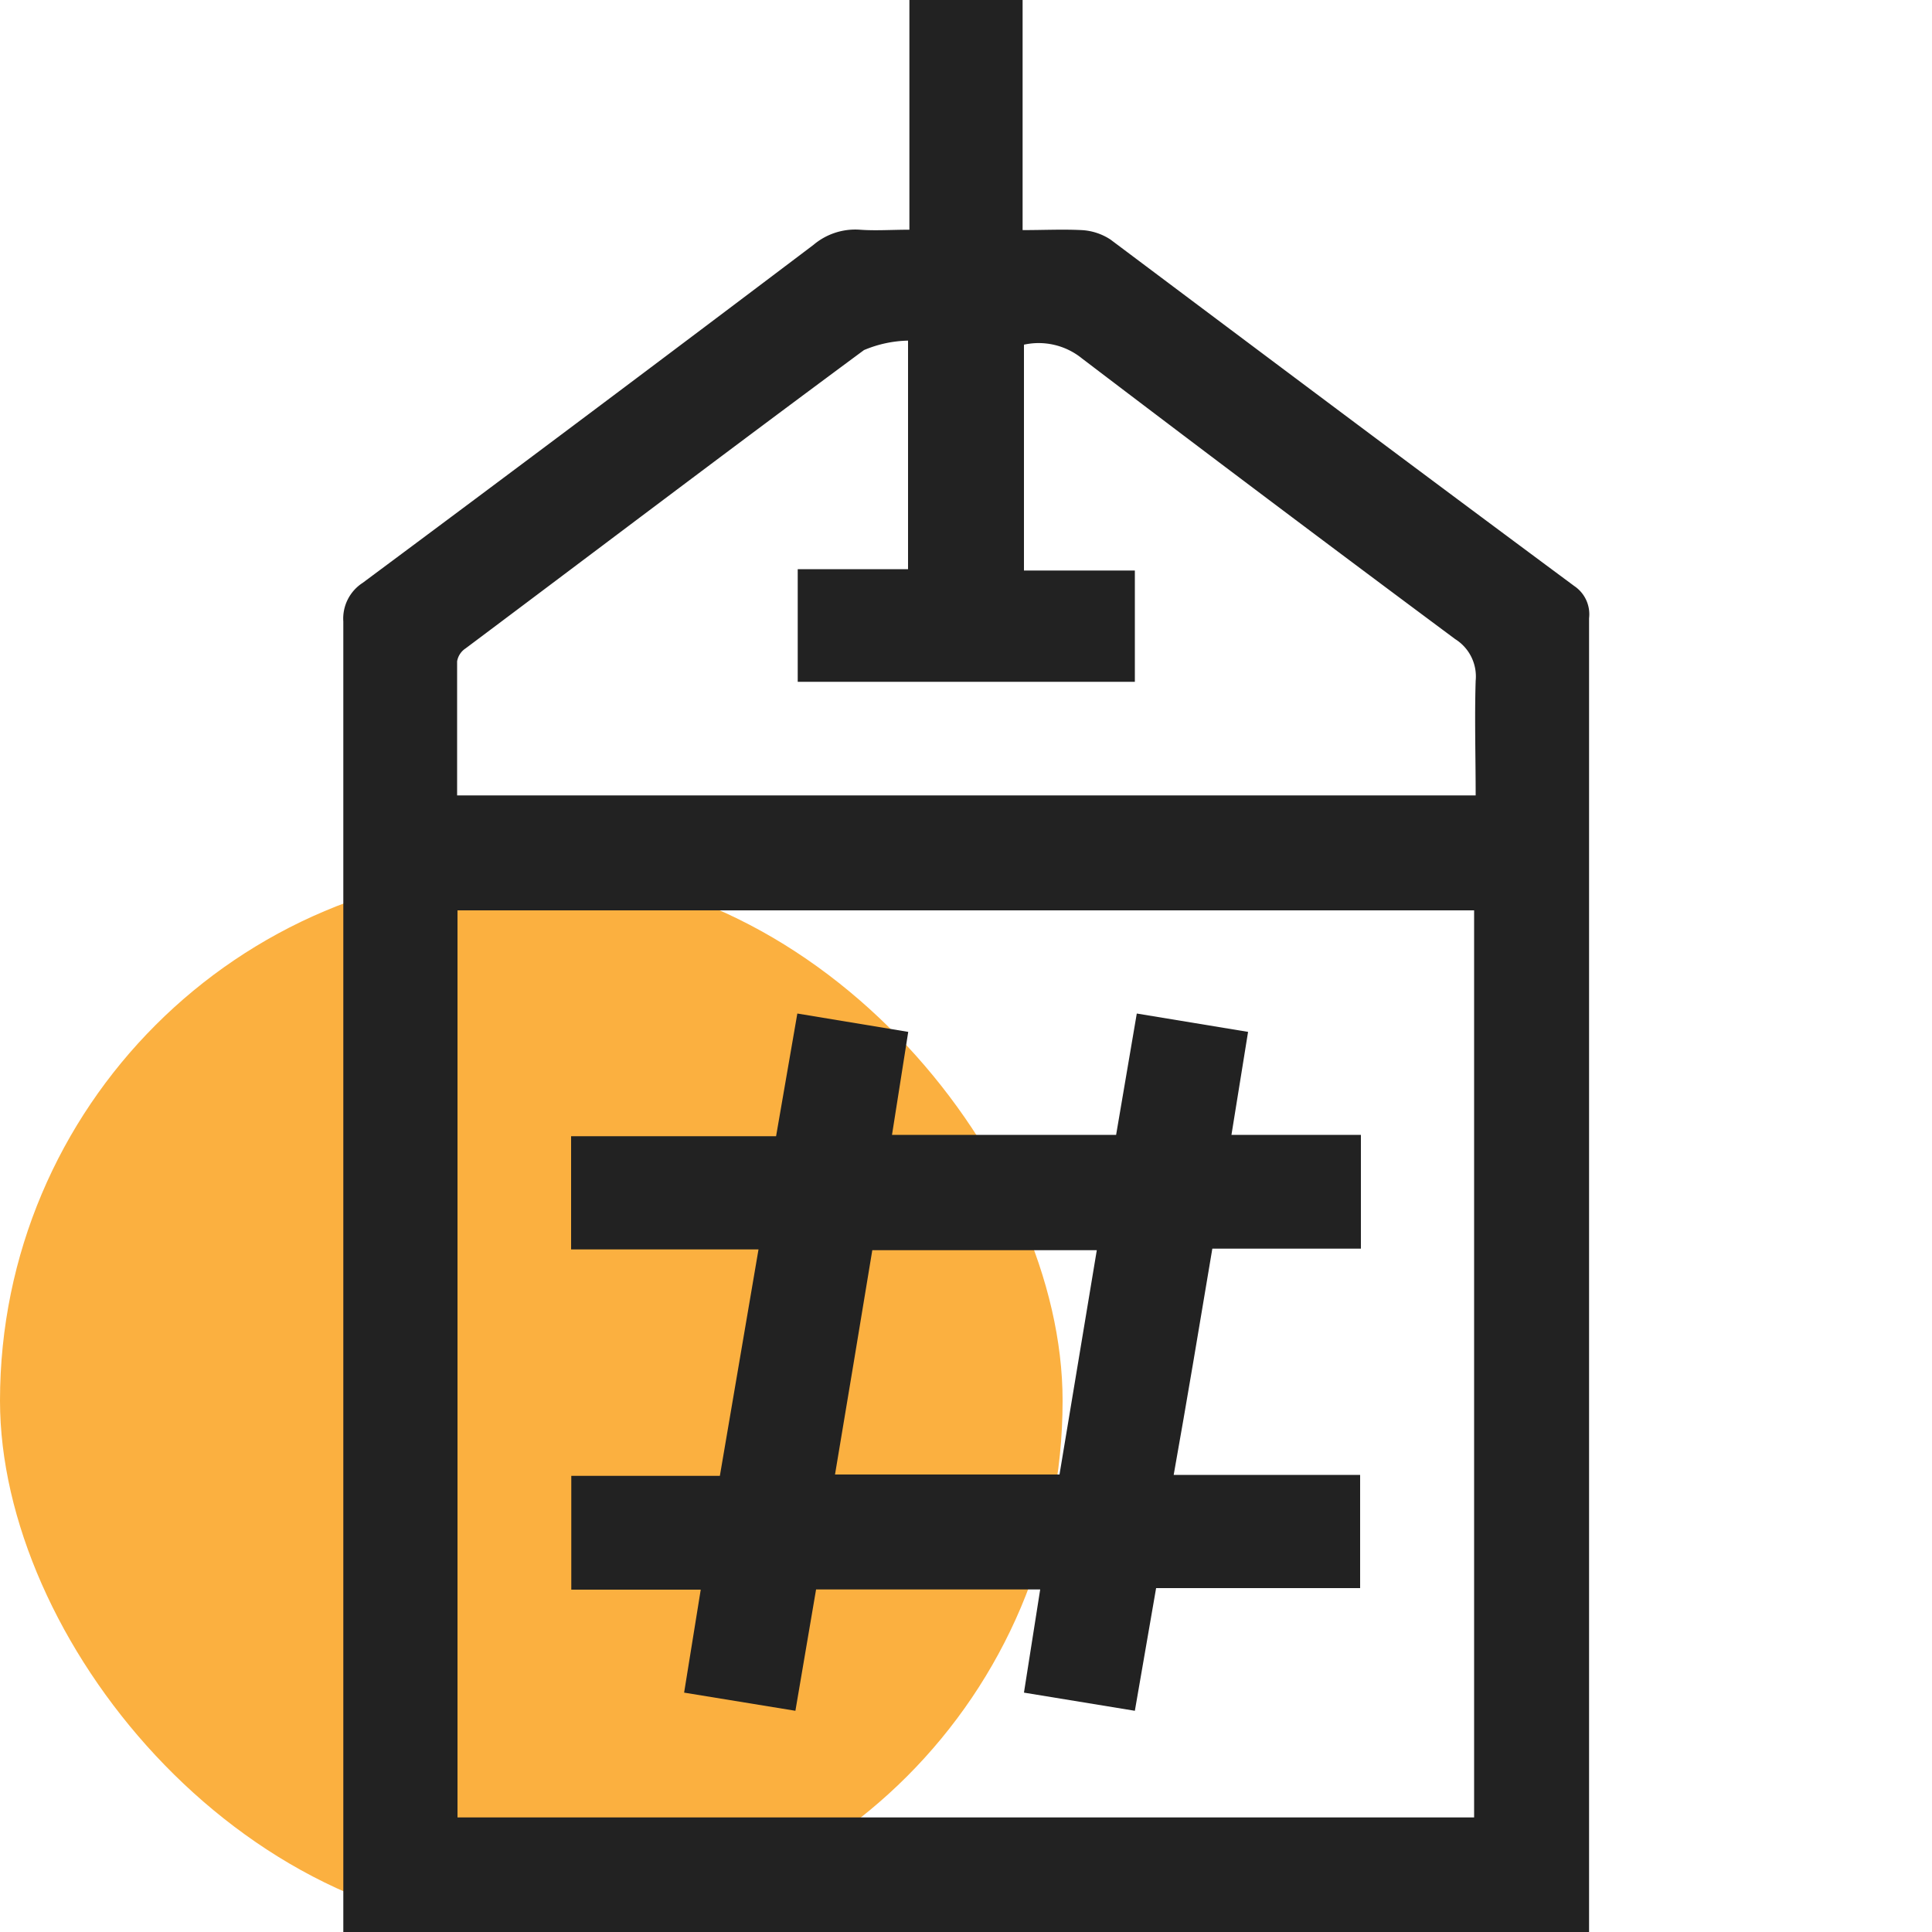
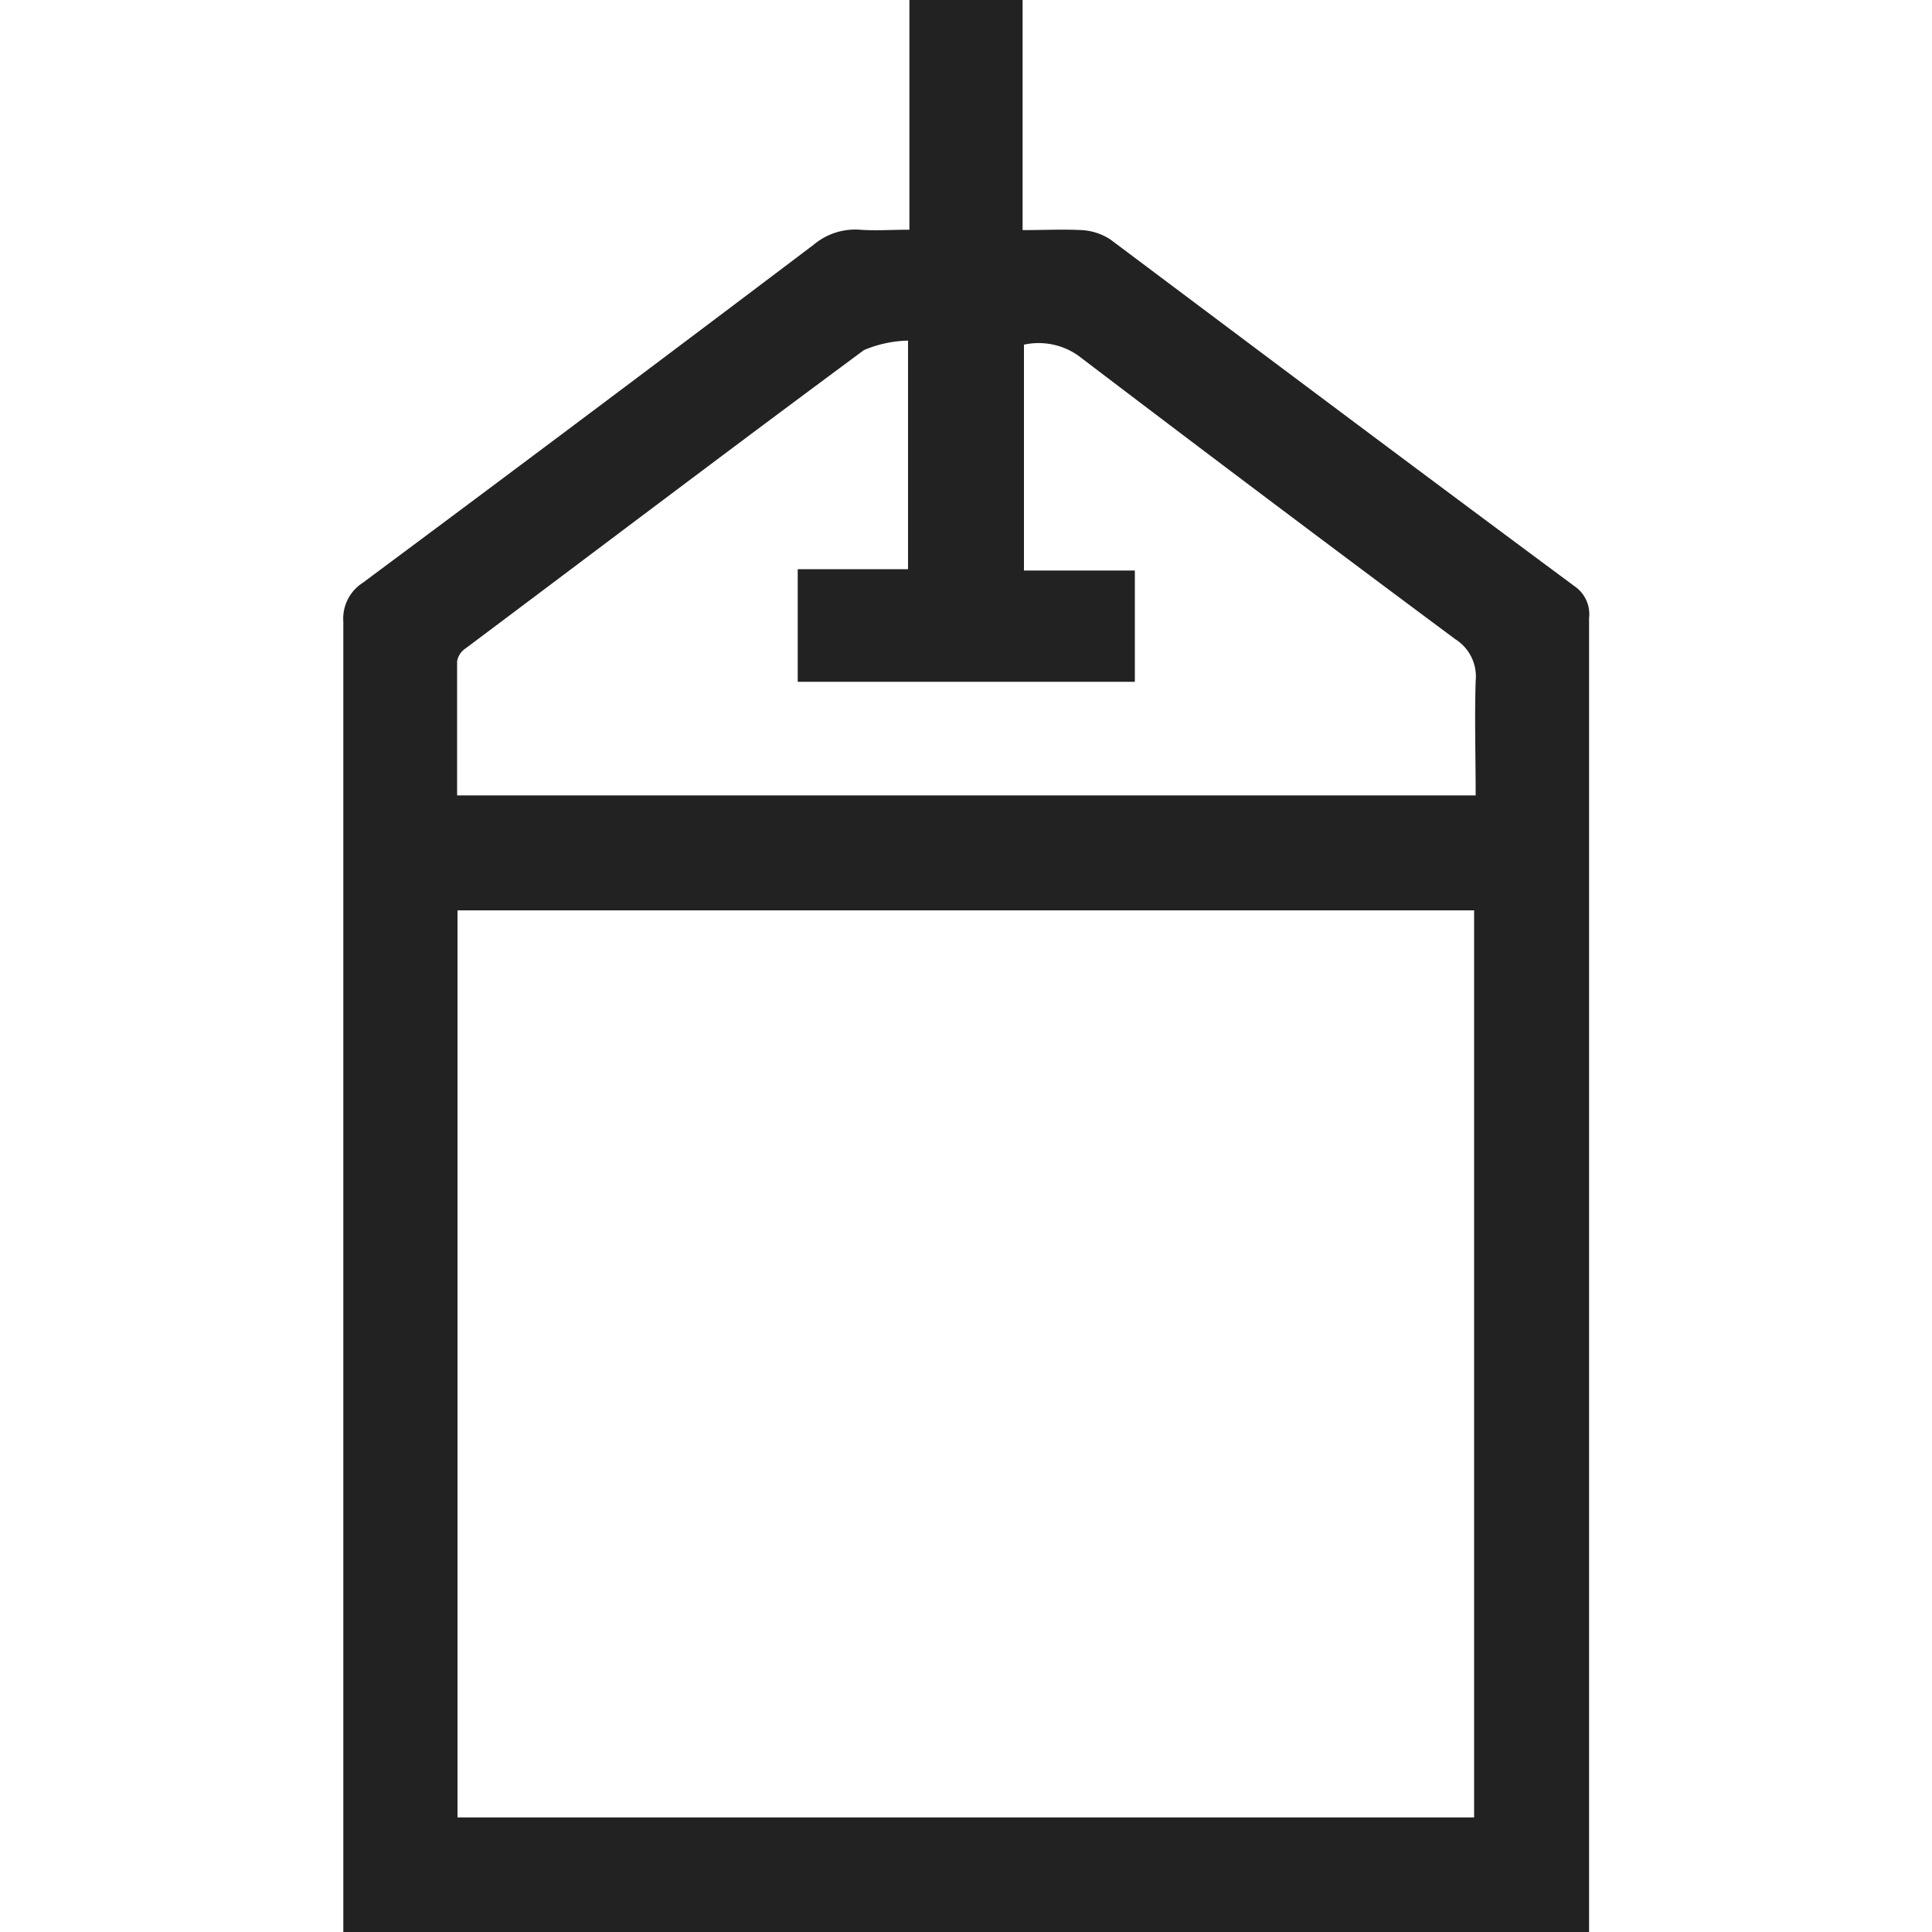
<svg xmlns="http://www.w3.org/2000/svg" id="design" viewBox="0 0 100 100">
  <defs>
    <style>.cls-1{fill:#fbb040;}.cls-2{fill:#222;}</style>
  </defs>
-   <rect class="cls-1" y="45" width="55" height="55" rx="27.5" />
-   <path class="cls-2" d="M52.93,0V11.91c1.07,0,2.07-.05,3.06,0a3,3,0,0,1,1.49.49c8,6,16,12,24,17.93A1.76,1.76,0,0,1,82.25,32q0,34,0,68H17.77q0-33.91,0-67.83a2.2,2.2,0,0,1,1-2q11.7-8.7,23.34-17.5a3.35,3.35,0,0,1,2.4-.78c.8.06,1.62,0,2.56,0V0ZM23.68,94.07H76.3V47.12H23.68Zm52.7-52.9c0-2-.06-4,0-5.93a2.28,2.28,0,0,0-1.06-2.16Q65.62,25.87,56,18.55a3.56,3.56,0,0,0-3-.71V29.53h5.74v5.76H41.29V29.46H47V17.63a6.2,6.2,0,0,0-2.28.49C37.82,23.22,31,28.39,24.1,33.56a1,1,0,0,0-.44.67c0,2.3,0,4.6,0,6.94Z" />
-   <path class="cls-2" d="M58.84,52.46l5.76.95-.86,5.33h6.7v5.89H62.75c-.66,3.94-1.3,7.78-2,11.71h9.65V82.2H59.84l-1.1,6.35L53,87.61l.84-5.34H42.24l-1.07,6.28-5.76-.94.86-5.33h-6.7V76.39h7.69l2-11.72H29.56V58.81H40.17l1.1-6.35,5.74.95-.84,5.33h11.6Zm-4,23.86c.65-3.89,1.29-7.74,1.93-11.61H45.15c-.64,3.89-1.28,7.73-1.93,11.61Z" />
+   <path class="cls-2" d="M52.93,0V11.91c1.07,0,2.07-.05,3.06,0a3,3,0,0,1,1.49.49c8,6,16,12,24,17.93A1.76,1.76,0,0,1,82.25,32q0,34,0,68H17.77q0-33.91,0-67.83a2.2,2.2,0,0,1,1-2q11.7-8.7,23.34-17.5a3.35,3.35,0,0,1,2.4-.78c.8.06,1.62,0,2.56,0V0M23.68,94.07H76.3V47.12H23.68Zm52.7-52.9c0-2-.06-4,0-5.93a2.28,2.28,0,0,0-1.06-2.16Q65.62,25.87,56,18.55a3.56,3.56,0,0,0-3-.71V29.53h5.74v5.76H41.29V29.46H47V17.63a6.2,6.2,0,0,0-2.28.49C37.82,23.22,31,28.39,24.1,33.56a1,1,0,0,0-.44.67c0,2.3,0,4.6,0,6.94Z" />
</svg>